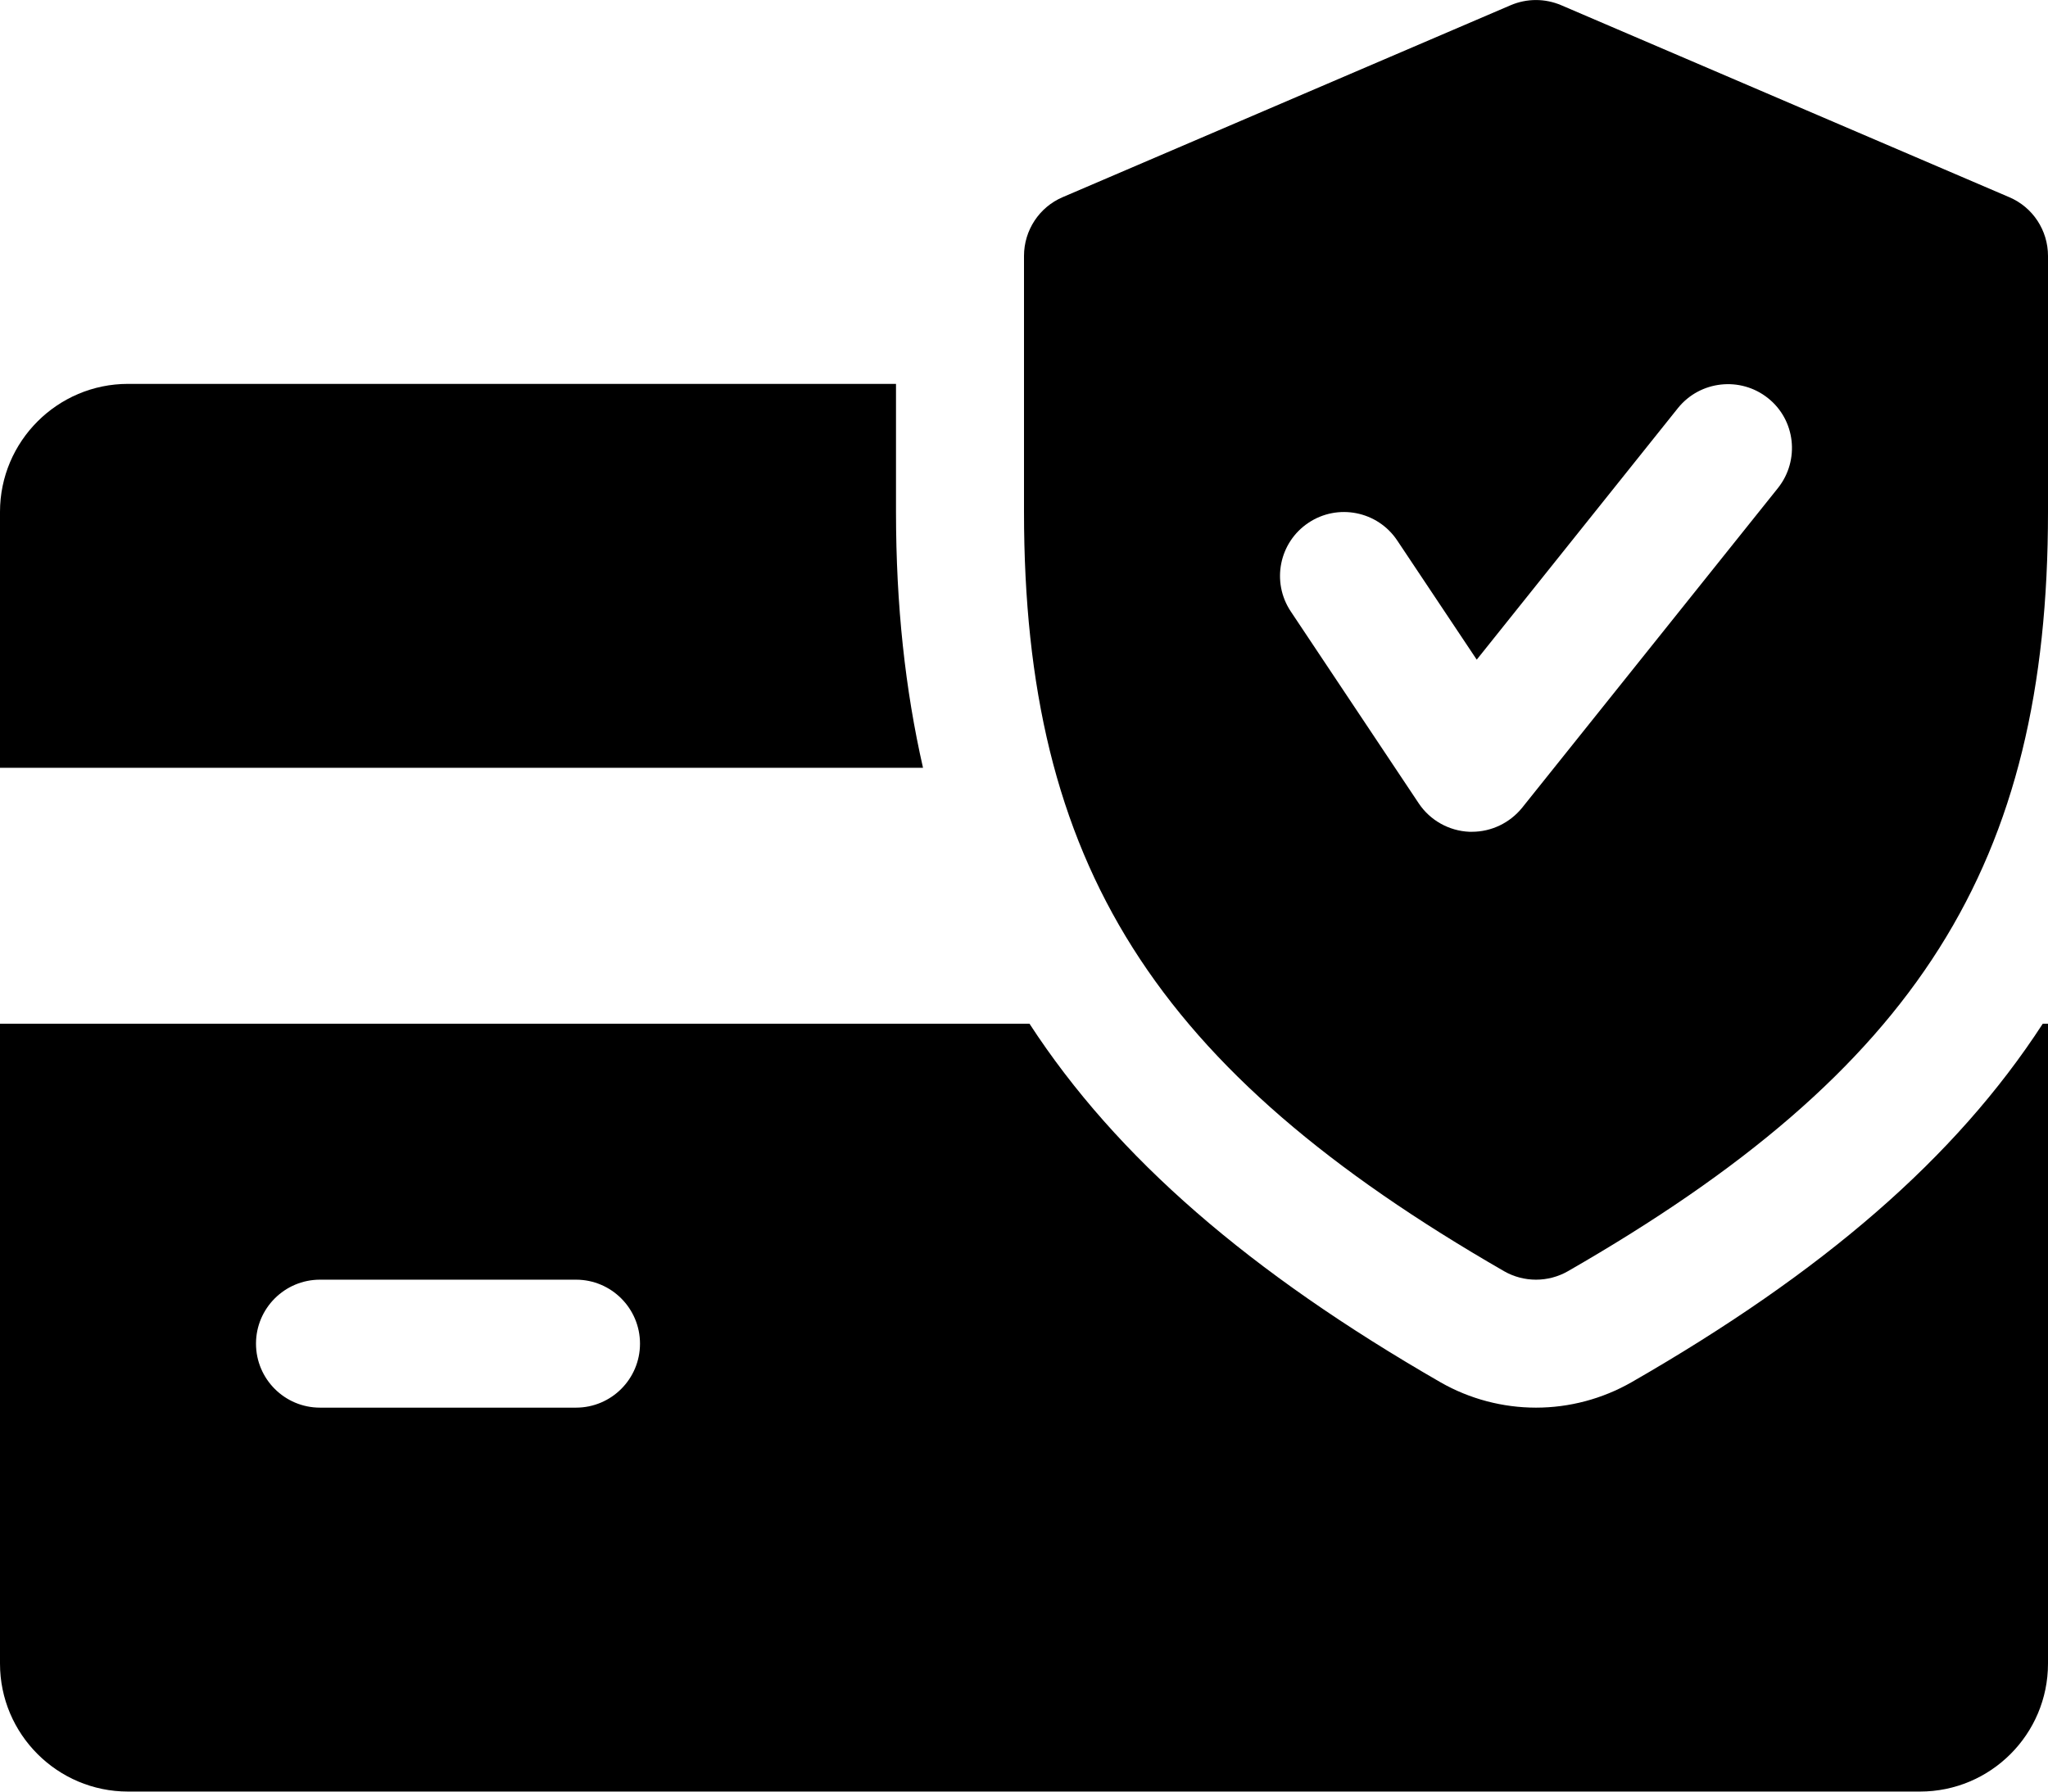
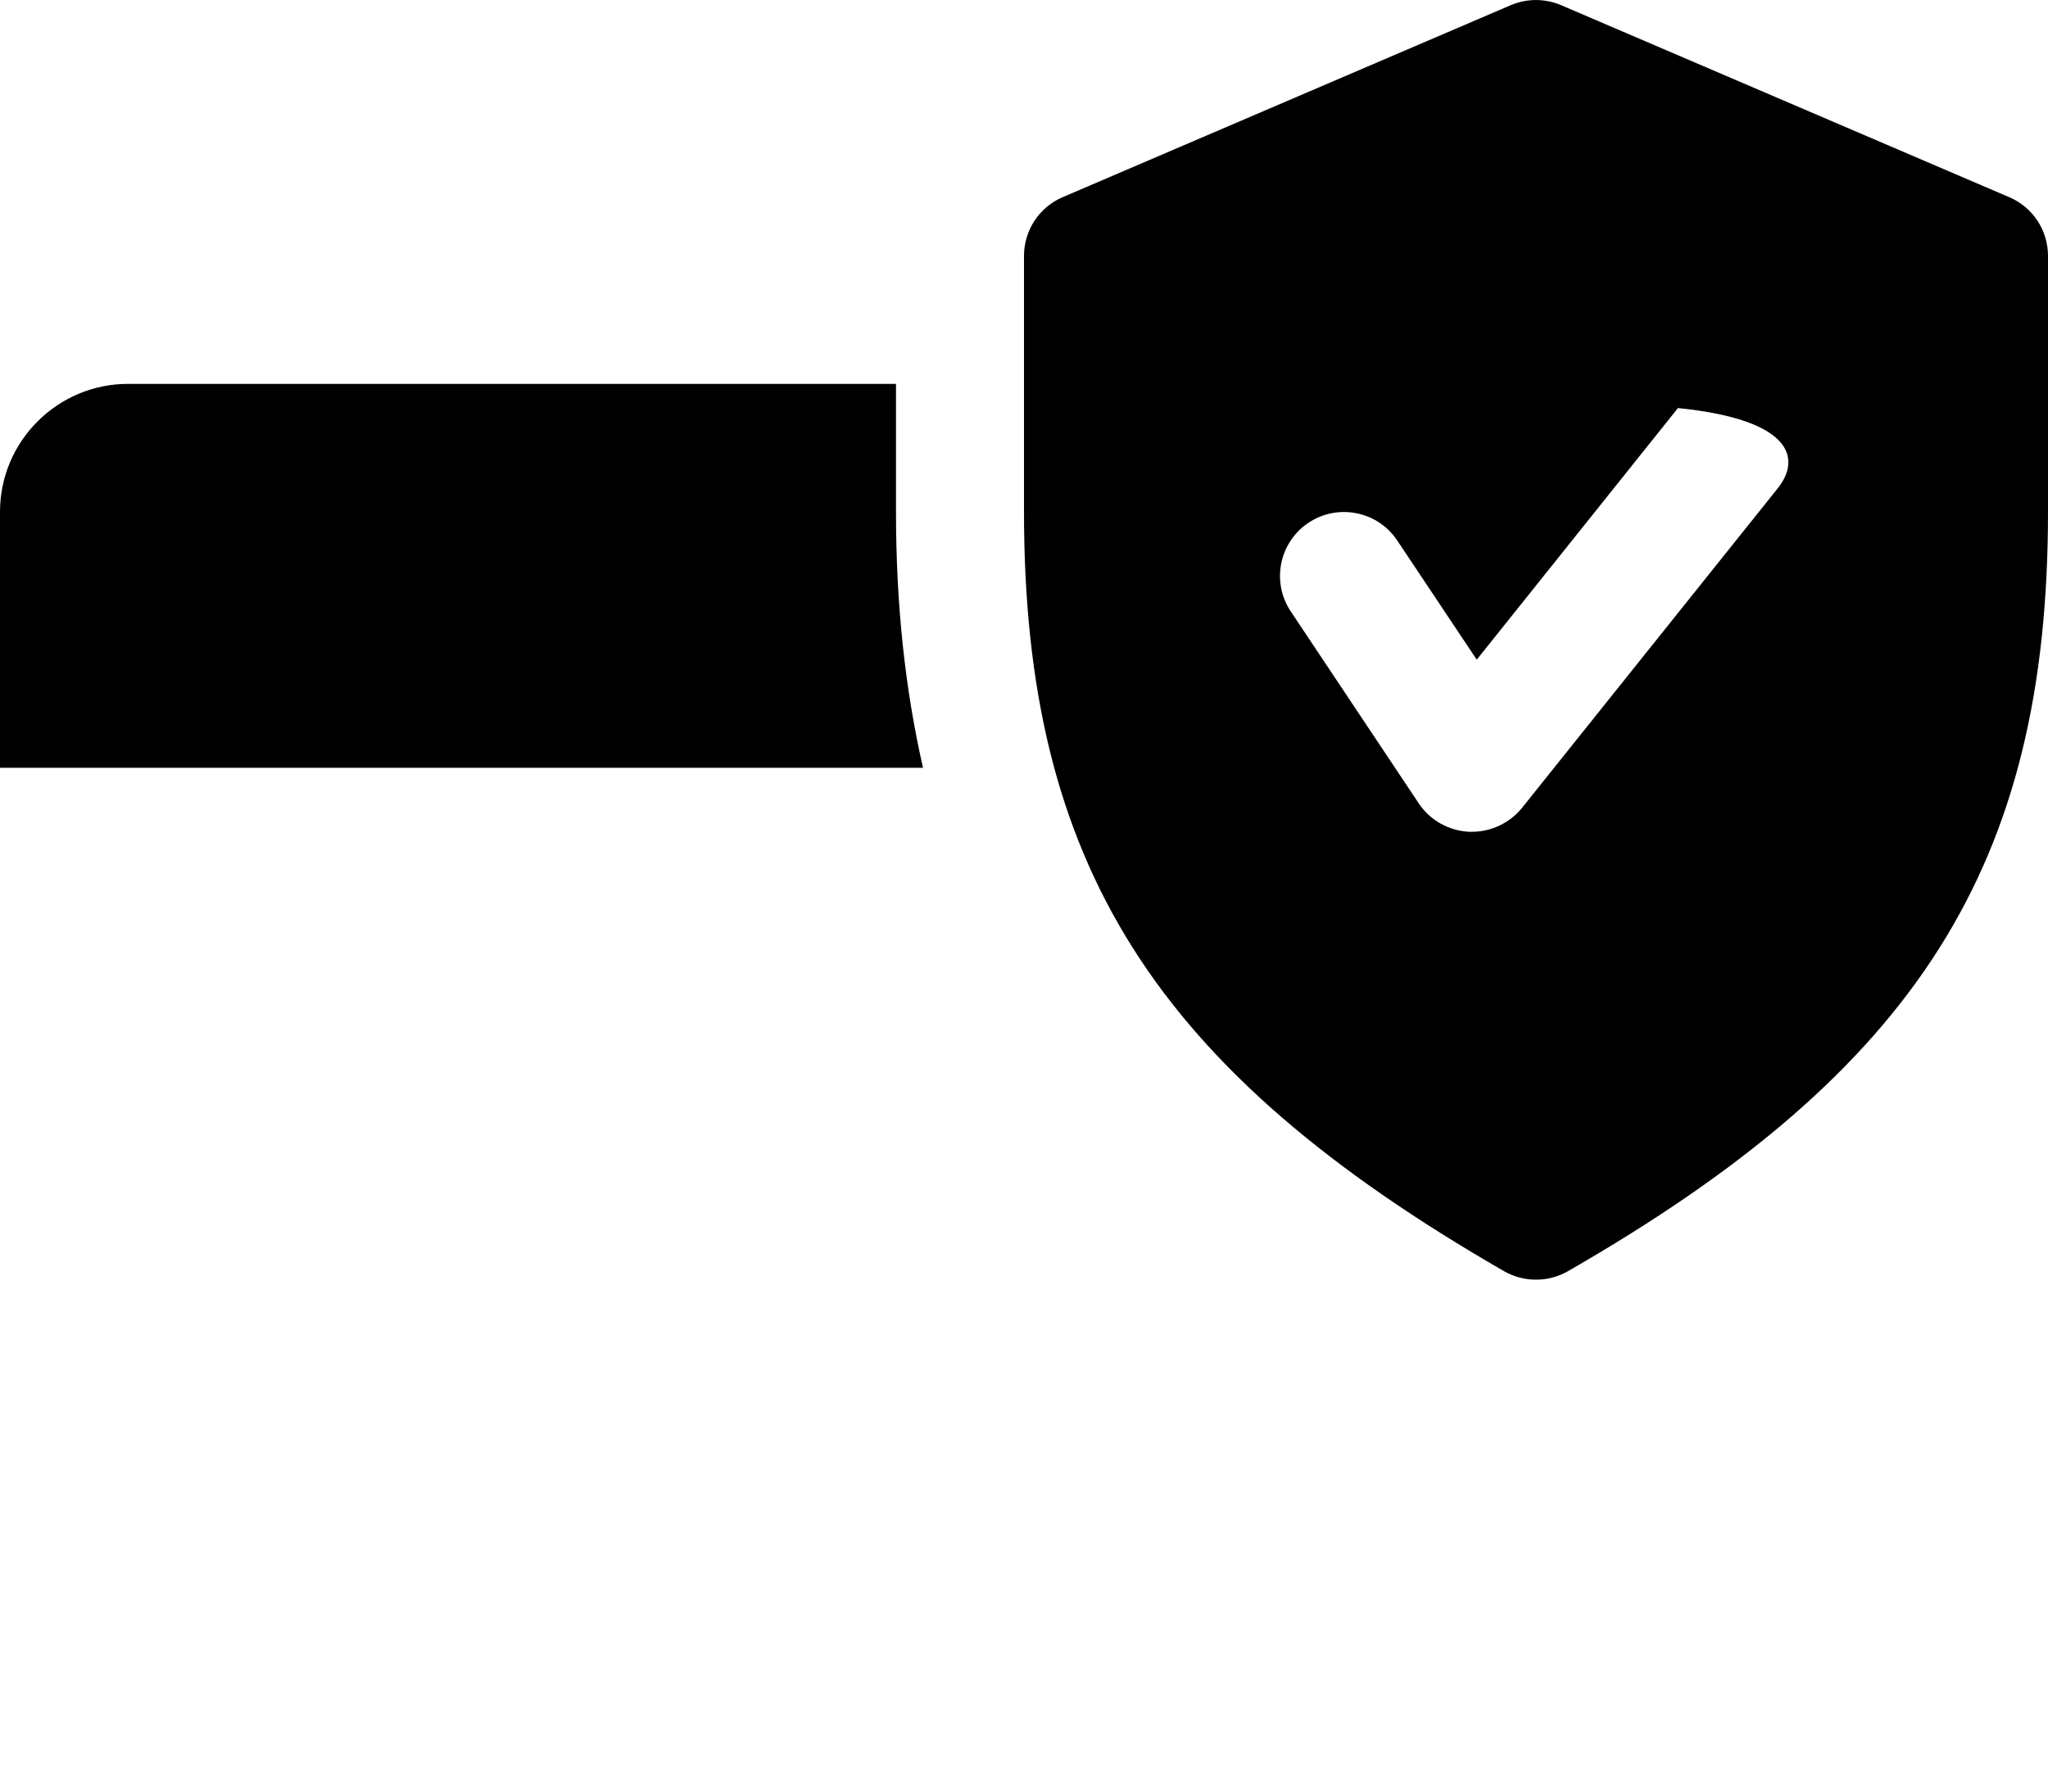
<svg xmlns="http://www.w3.org/2000/svg" width="512px" height="448px" viewBox="0 0 512 448" version="1.1">
  <title>credit-card (1)</title>
  <desc>Created with Sketch.</desc>
  <g id="Page-1" stroke="none" stroke-width="1" fill="none" fill-rule="evenodd">
    <g id="credit-card-(1)" fill="#000000" fill-rule="nonzero">
      <path d="M224,127.992 L224,95.992 L32,95.992 C14.368,95.992 0,110.36 0,127.992 L0,191.992 L230.752,191.992 C226.304,172.44 224,151.384 224,127.992 Z" id="Path" />
-       <path d="M510.688,255.992 C488.864,289.624 455.584,318.232 407.904,345.624 C400.576,349.816 392.32,351.992 384,351.992 C375.68,351.992 367.424,349.816 360.192,345.688 C312.512,318.232 279.232,289.592 257.376,255.992 L0,255.992 L0,415.992 C0,433.656 14.368,447.992 32,447.992 L480,447.992 C497.664,447.992 512,433.656 512,415.992 L512,255.992 L510.688,255.992 L510.688,255.992 Z M144,351.992 L80,351.992 C71.168,351.992 64,344.824 64,335.992 C64,327.16 71.168,319.992 80,319.992 L144,319.992 C152.832,319.992 160,327.16 160,335.992 C160,344.824 152.832,351.992 144,351.992 Z" id="Shape" />
-       <path d="M502.304,49.304 L390.304,1.304 C386.24,-0.424 381.728,-0.424 377.664,1.304 L265.664,49.304 C259.808,51.8 256,57.592 256,63.992 L256,127.992 C256,216.024 288.544,267.48 376.032,317.88 C378.496,319.288 381.248,319.992 384,319.992 C386.752,319.992 389.504,319.288 391.968,317.88 C479.456,267.608 512,216.152 512,127.992 L512,63.992 C512,57.592 508.192,51.8 502.304,49.304 Z M444.512,122.008 L380.512,202.008 C377.44,205.784 372.832,207.992 368,207.992 C367.776,207.992 367.52,207.992 367.328,207.992 C362.24,207.768 357.536,205.144 354.688,200.888 L322.688,152.888 C317.792,145.528 319.776,135.608 327.136,130.712 C334.432,125.848 344.384,127.768 349.312,135.16 L369.184,164.952 L419.488,102.04 C425.024,95.16 435.104,94.072 441.984,99.544 C448.896,105.016 449.984,115.096 444.512,122.008 Z" id="Shape" />
+       <path d="M502.304,49.304 L390.304,1.304 C386.24,-0.424 381.728,-0.424 377.664,1.304 L265.664,49.304 C259.808,51.8 256,57.592 256,63.992 L256,127.992 C256,216.024 288.544,267.48 376.032,317.88 C378.496,319.288 381.248,319.992 384,319.992 C386.752,319.992 389.504,319.288 391.968,317.88 C479.456,267.608 512,216.152 512,127.992 L512,63.992 C512,57.592 508.192,51.8 502.304,49.304 Z M444.512,122.008 L380.512,202.008 C377.44,205.784 372.832,207.992 368,207.992 C367.776,207.992 367.52,207.992 367.328,207.992 C362.24,207.768 357.536,205.144 354.688,200.888 L322.688,152.888 C317.792,145.528 319.776,135.608 327.136,130.712 C334.432,125.848 344.384,127.768 349.312,135.16 L369.184,164.952 L419.488,102.04 C448.896,105.016 449.984,115.096 444.512,122.008 Z" id="Shape" />
    </g>
  </g>
</svg>